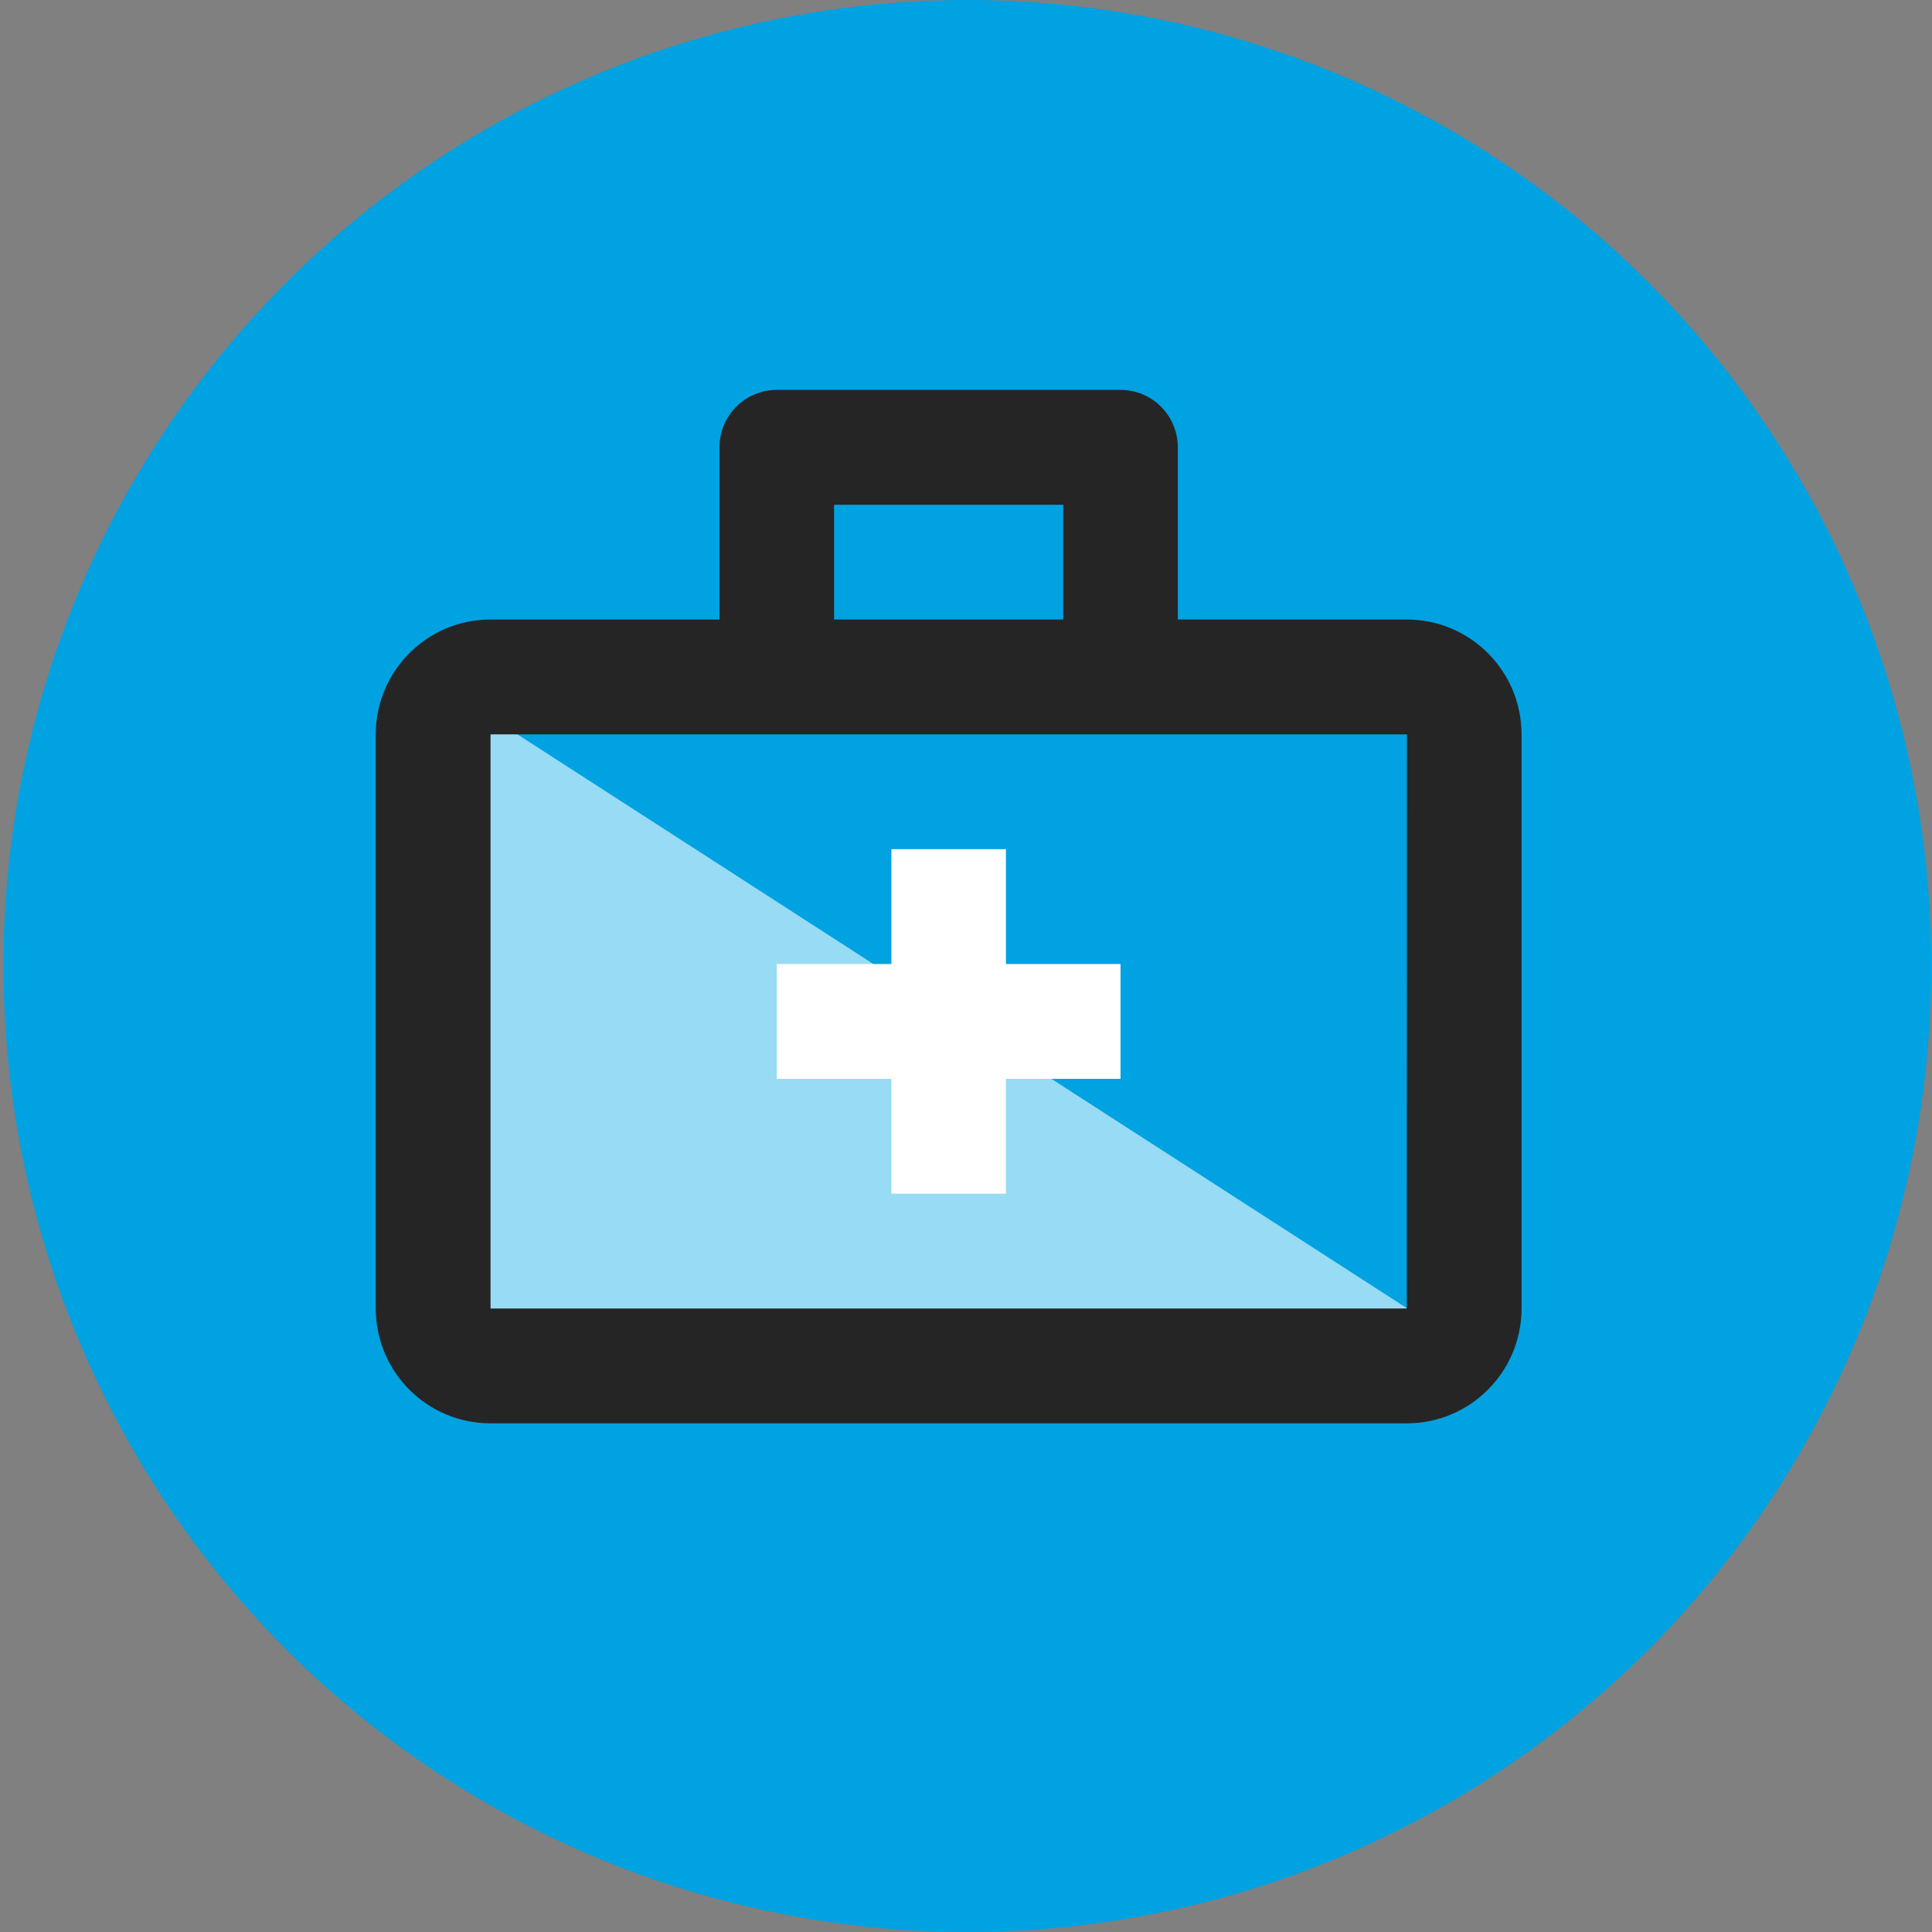
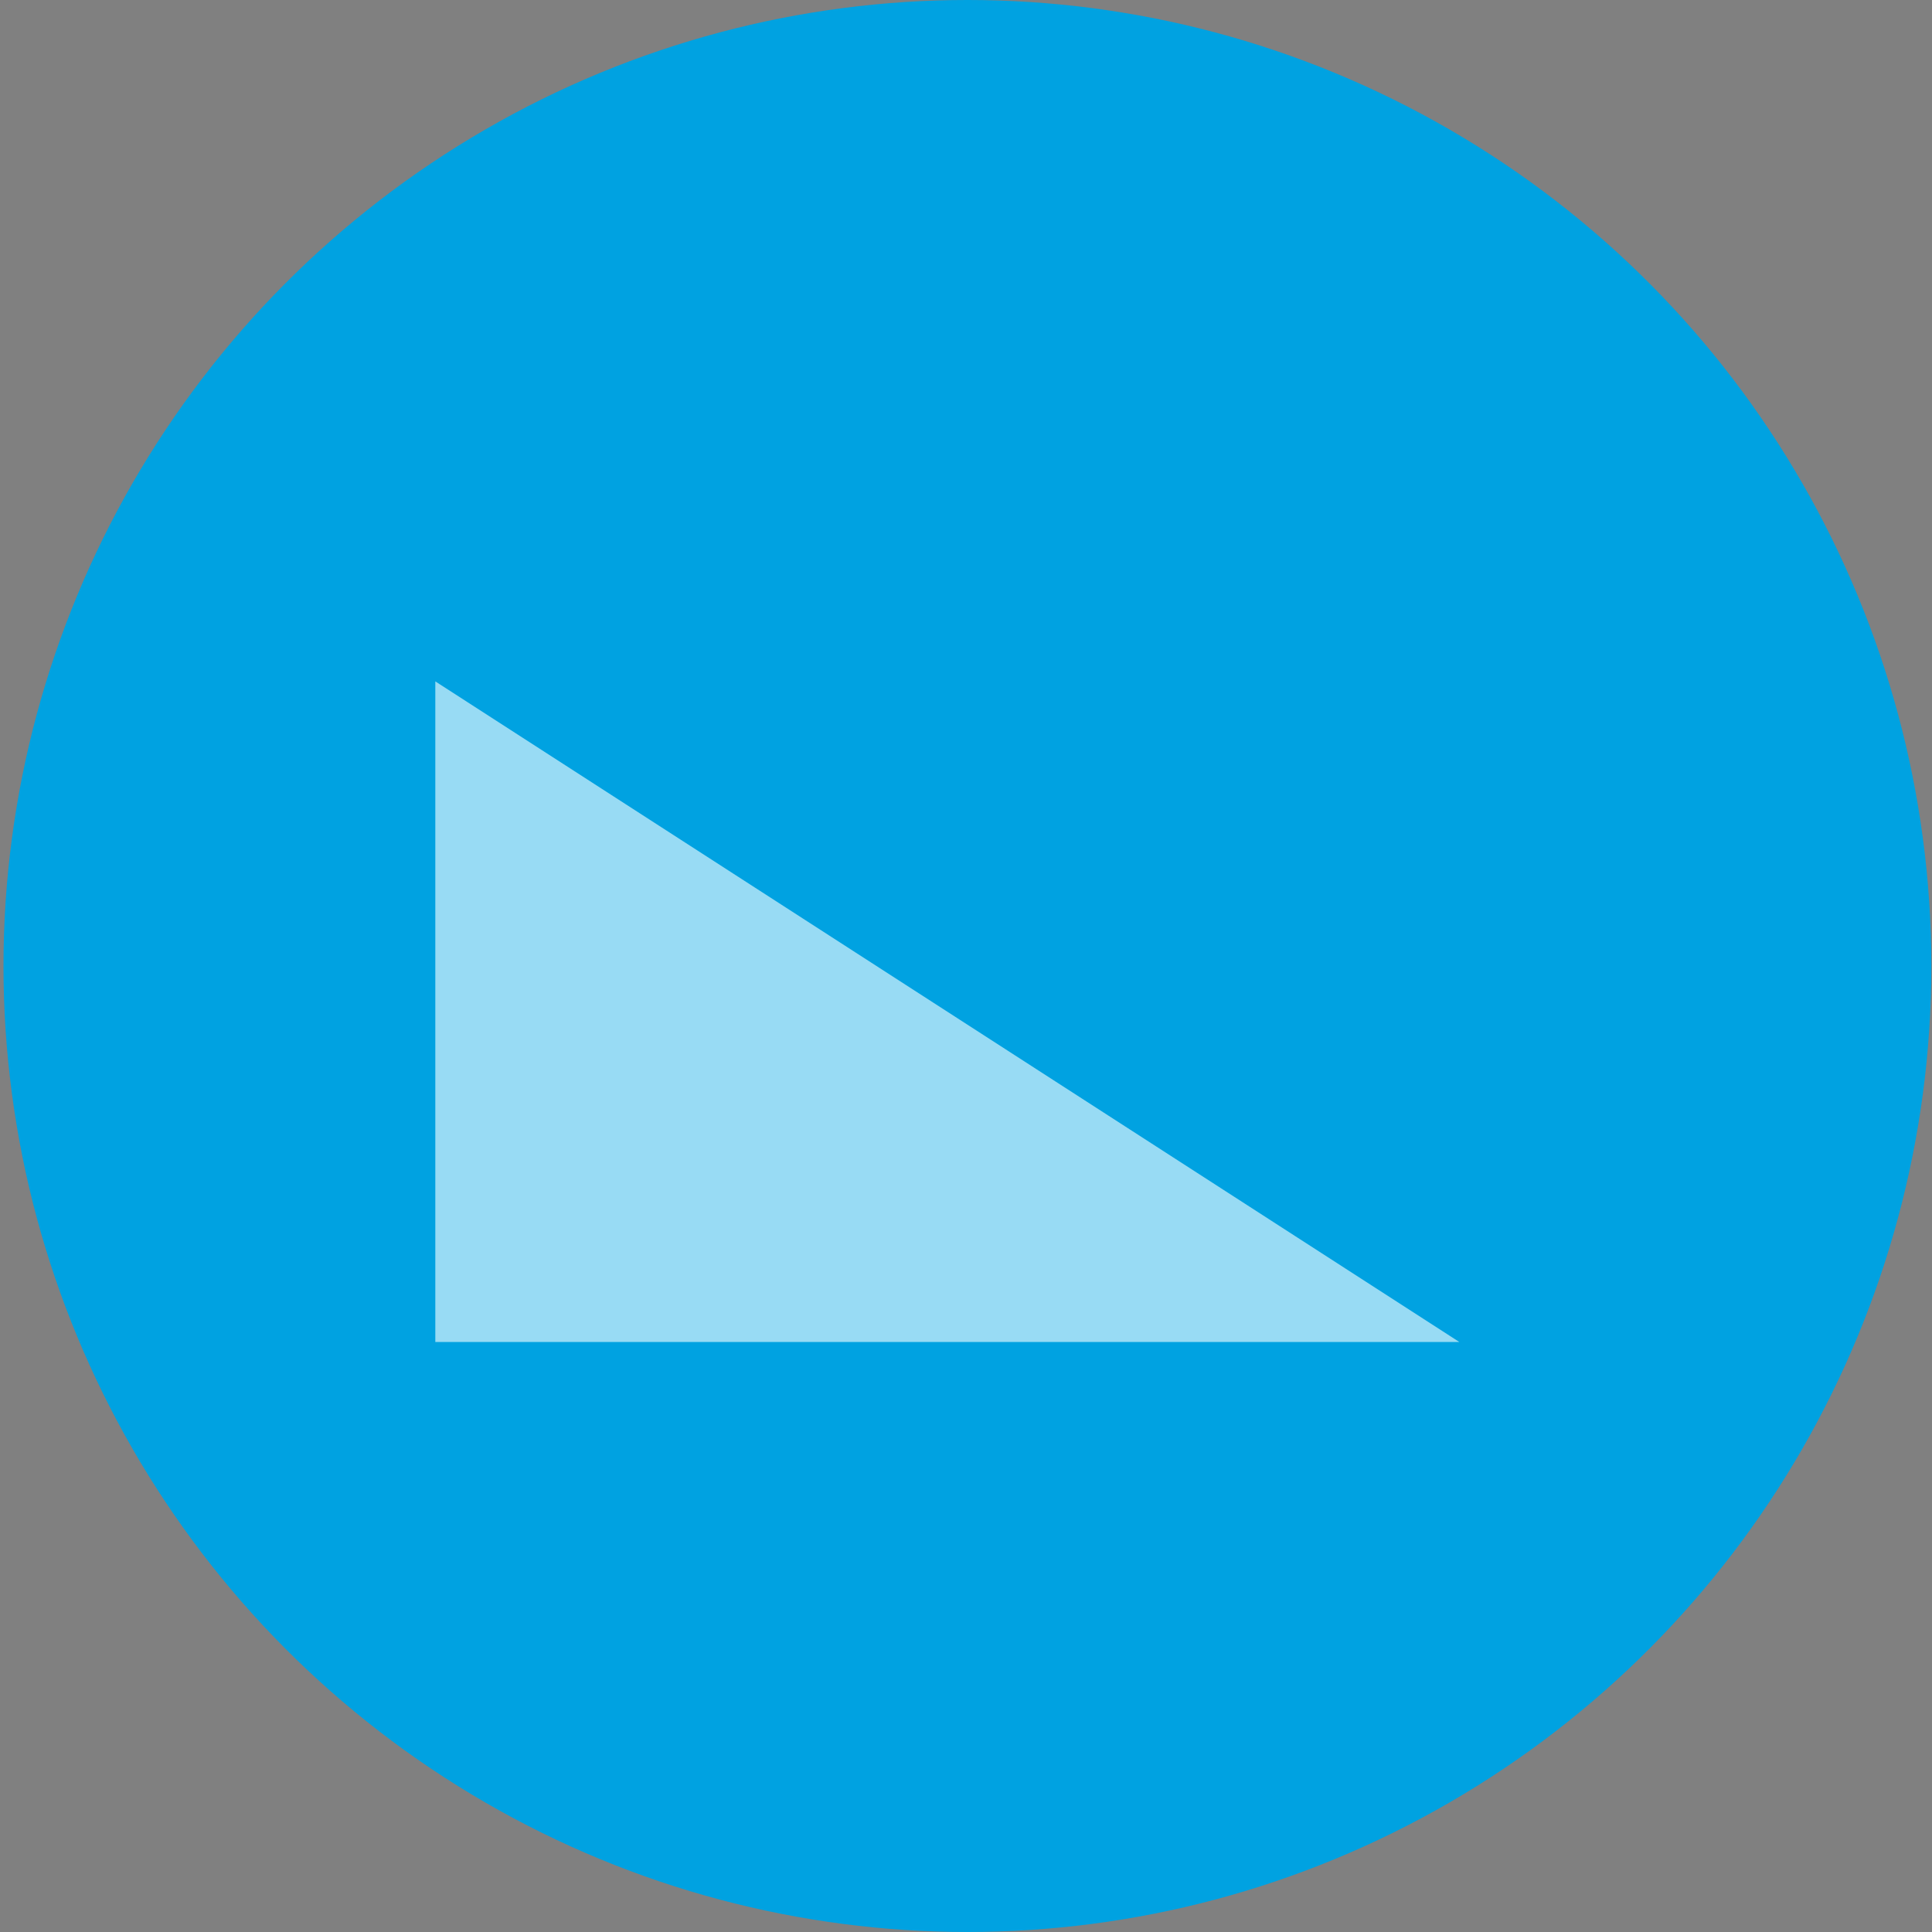
<svg xmlns="http://www.w3.org/2000/svg" width="165px" height="165px" viewBox="0 0 165 165" version="1.1">
  <rect x="0" y="0" width="165" height="165" fill="#808080" stroke="none" />
  <title>industry_icons-05 copy</title>
  <desc>Created with Sketch.</desc>
  <g id="Page-1" stroke="none" stroke-width="1" fill="none" fill-rule="evenodd">
    <g id="brand_campaign_2020-copy-2" transform="translate(-737, -3161)" fill-rule="nonzero">
      <g id="industry_icons-05-copy" transform="translate(737, 3161)">
        <ellipse id="Oval" fill="#00A2E1" cx="82.62" cy="82.5" rx="82.323" ry="82.5" />
        <polyline id="Path" fill="#98DBF4" points="124.635 114.613 37.178 114.613 37.178 58.194" />
-         <path d="M120.16,52.91 L100.59,52.91 L100.59,38.202 C100.59,35.494 98.399,33.298 95.696,33.298 L66.34,33.298 C63.638,33.3 61.449,35.494 61.447,38.202 L61.447,52.91 L41.877,52.91 C36.474,52.916 32.096,57.304 32.09,62.718 L32.09,111.749 C32.096,117.164 36.474,121.551 41.877,121.557 L120.16,121.557 C125.562,121.551 129.94,117.164 129.946,111.749 L129.946,62.718 C129.94,57.304 125.562,52.916 120.16,52.91 Z M71.233,43.106 L90.803,43.106 L90.803,52.91 L71.233,52.91 L71.233,43.106 Z M120.145,111.749 L41.894,111.749 L41.894,62.718 L120.16,62.718 L120.145,111.749 Z" id="Shape" fill="#252525" />
-         <polygon id="Path" fill="#FFFFFF" points="85.91 72.522 76.127 72.522 76.127 82.33 66.34 82.33 66.34 92.137 76.127 92.137 76.127 101.945 85.91 101.945 85.91 92.137 95.696 92.137 95.696 82.33 85.91 82.33" />
      </g>
    </g>
  </g>
</svg>